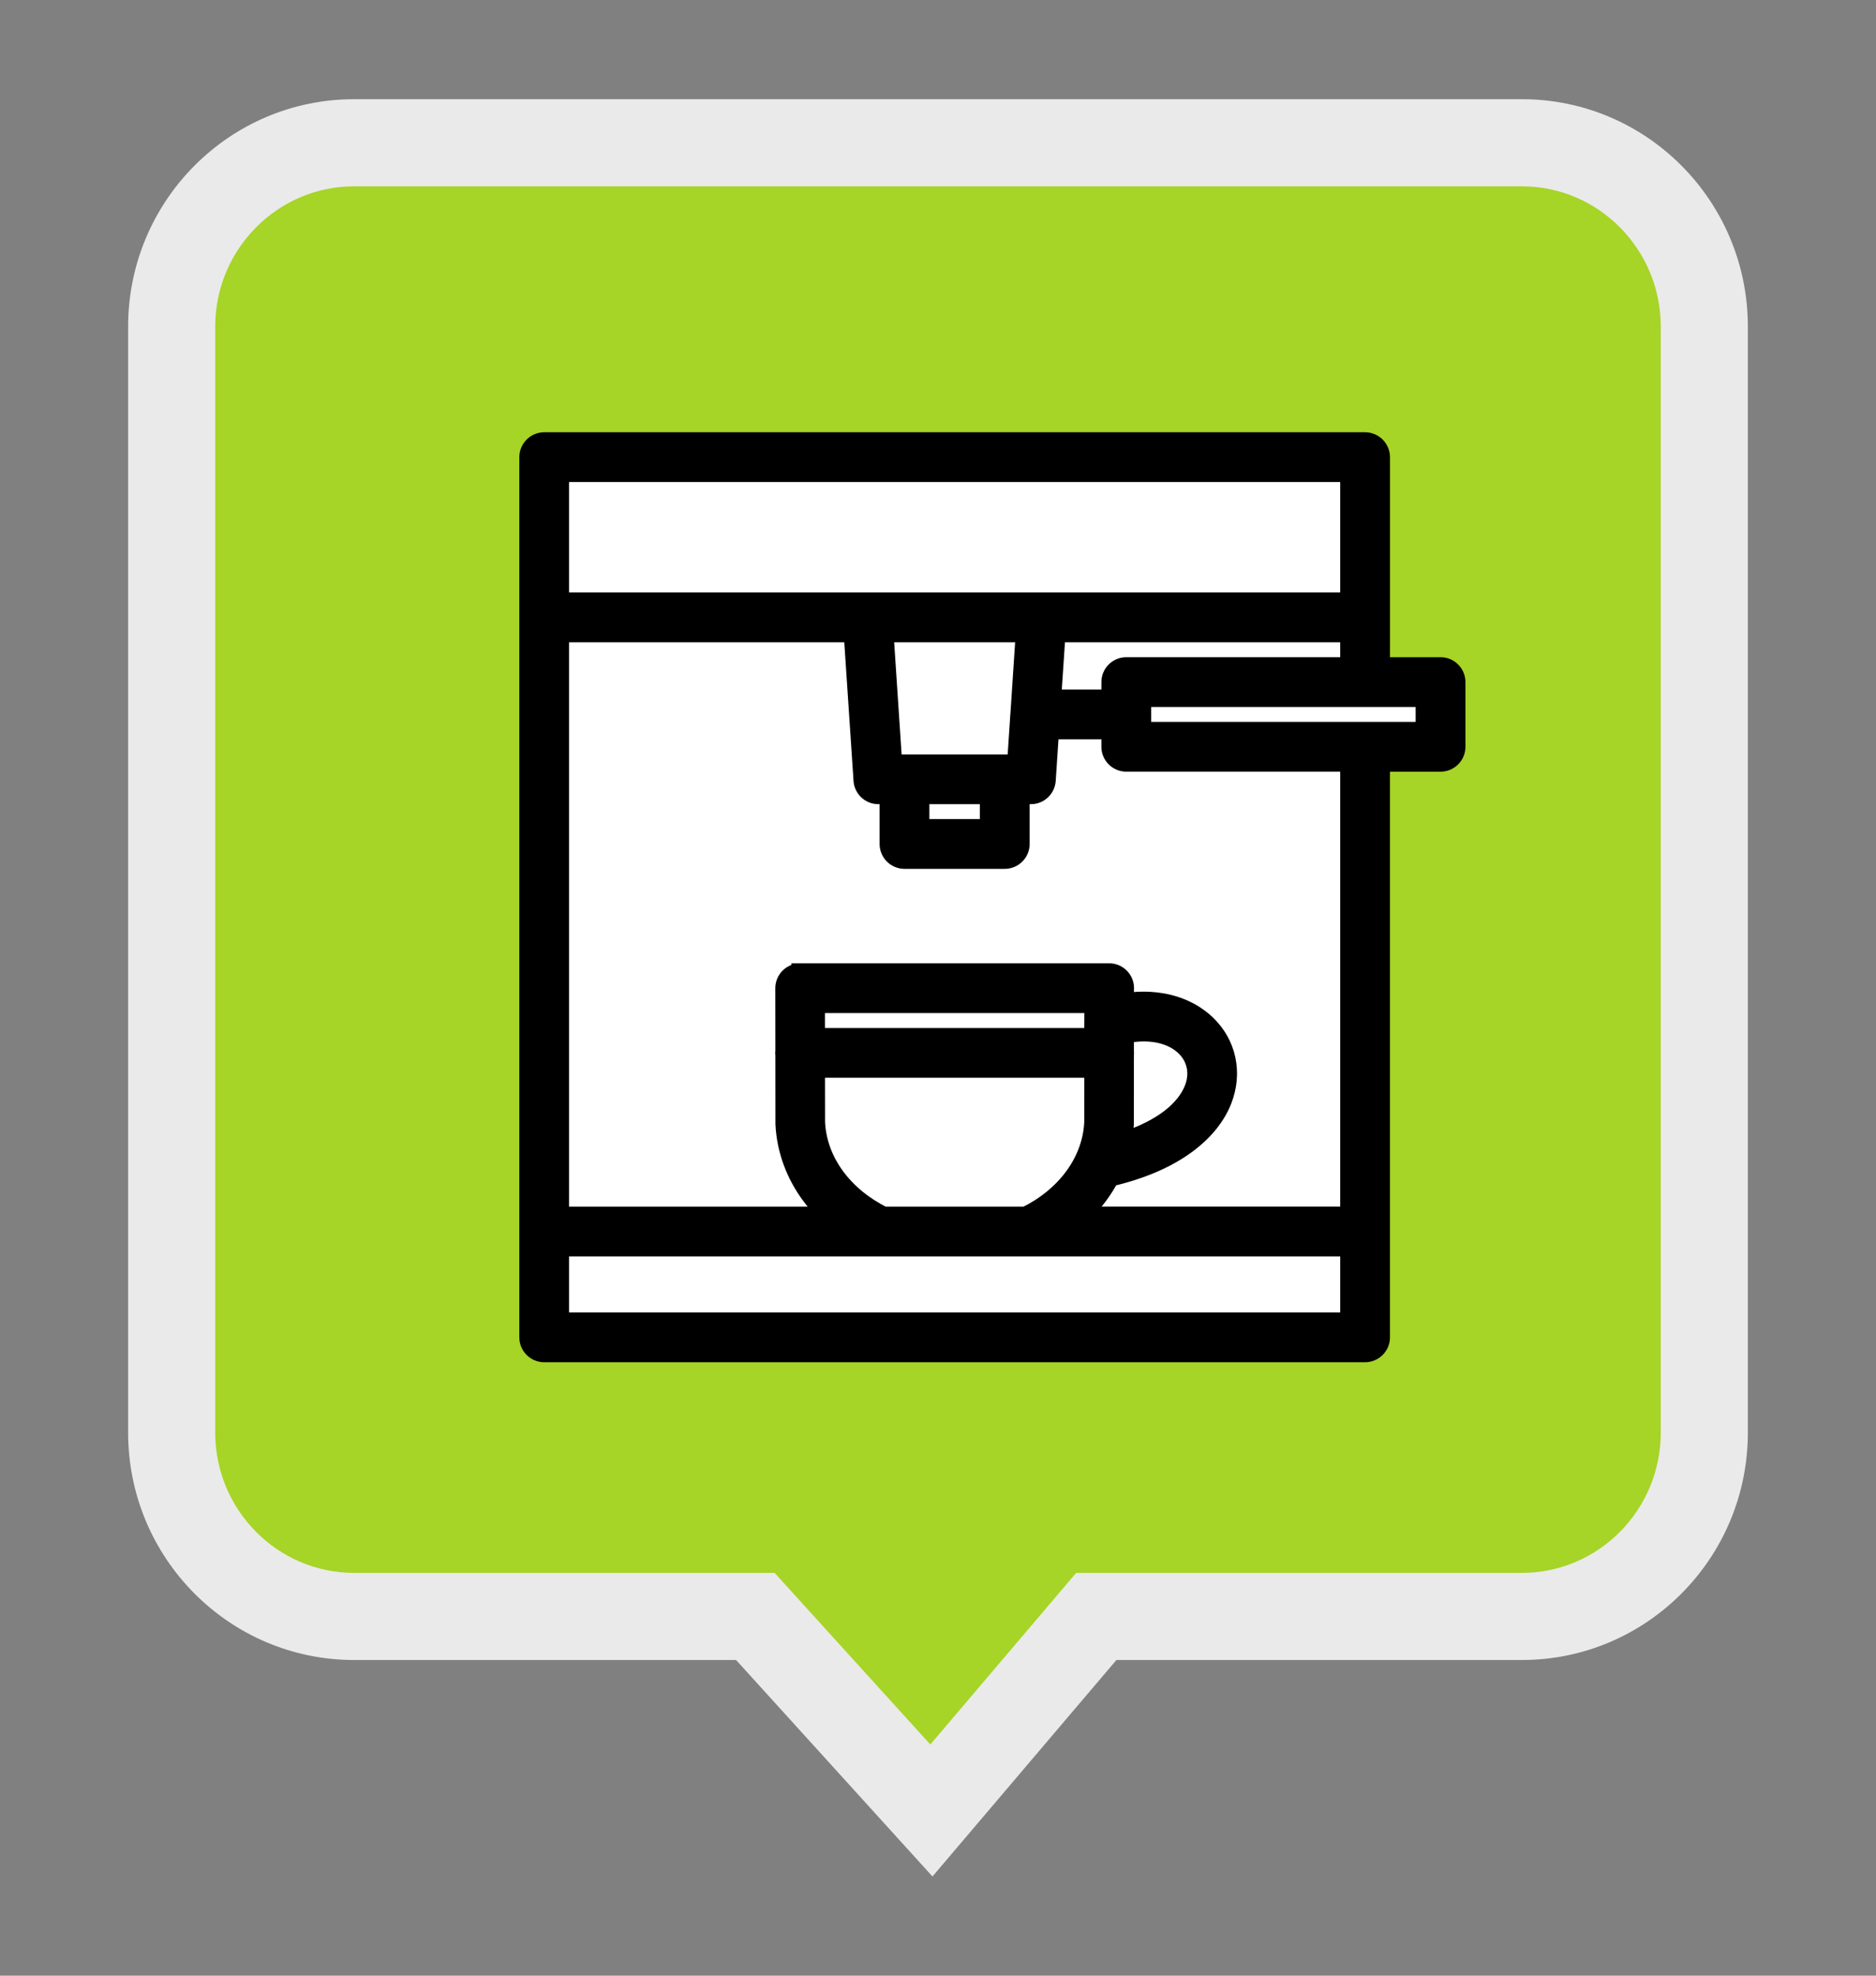
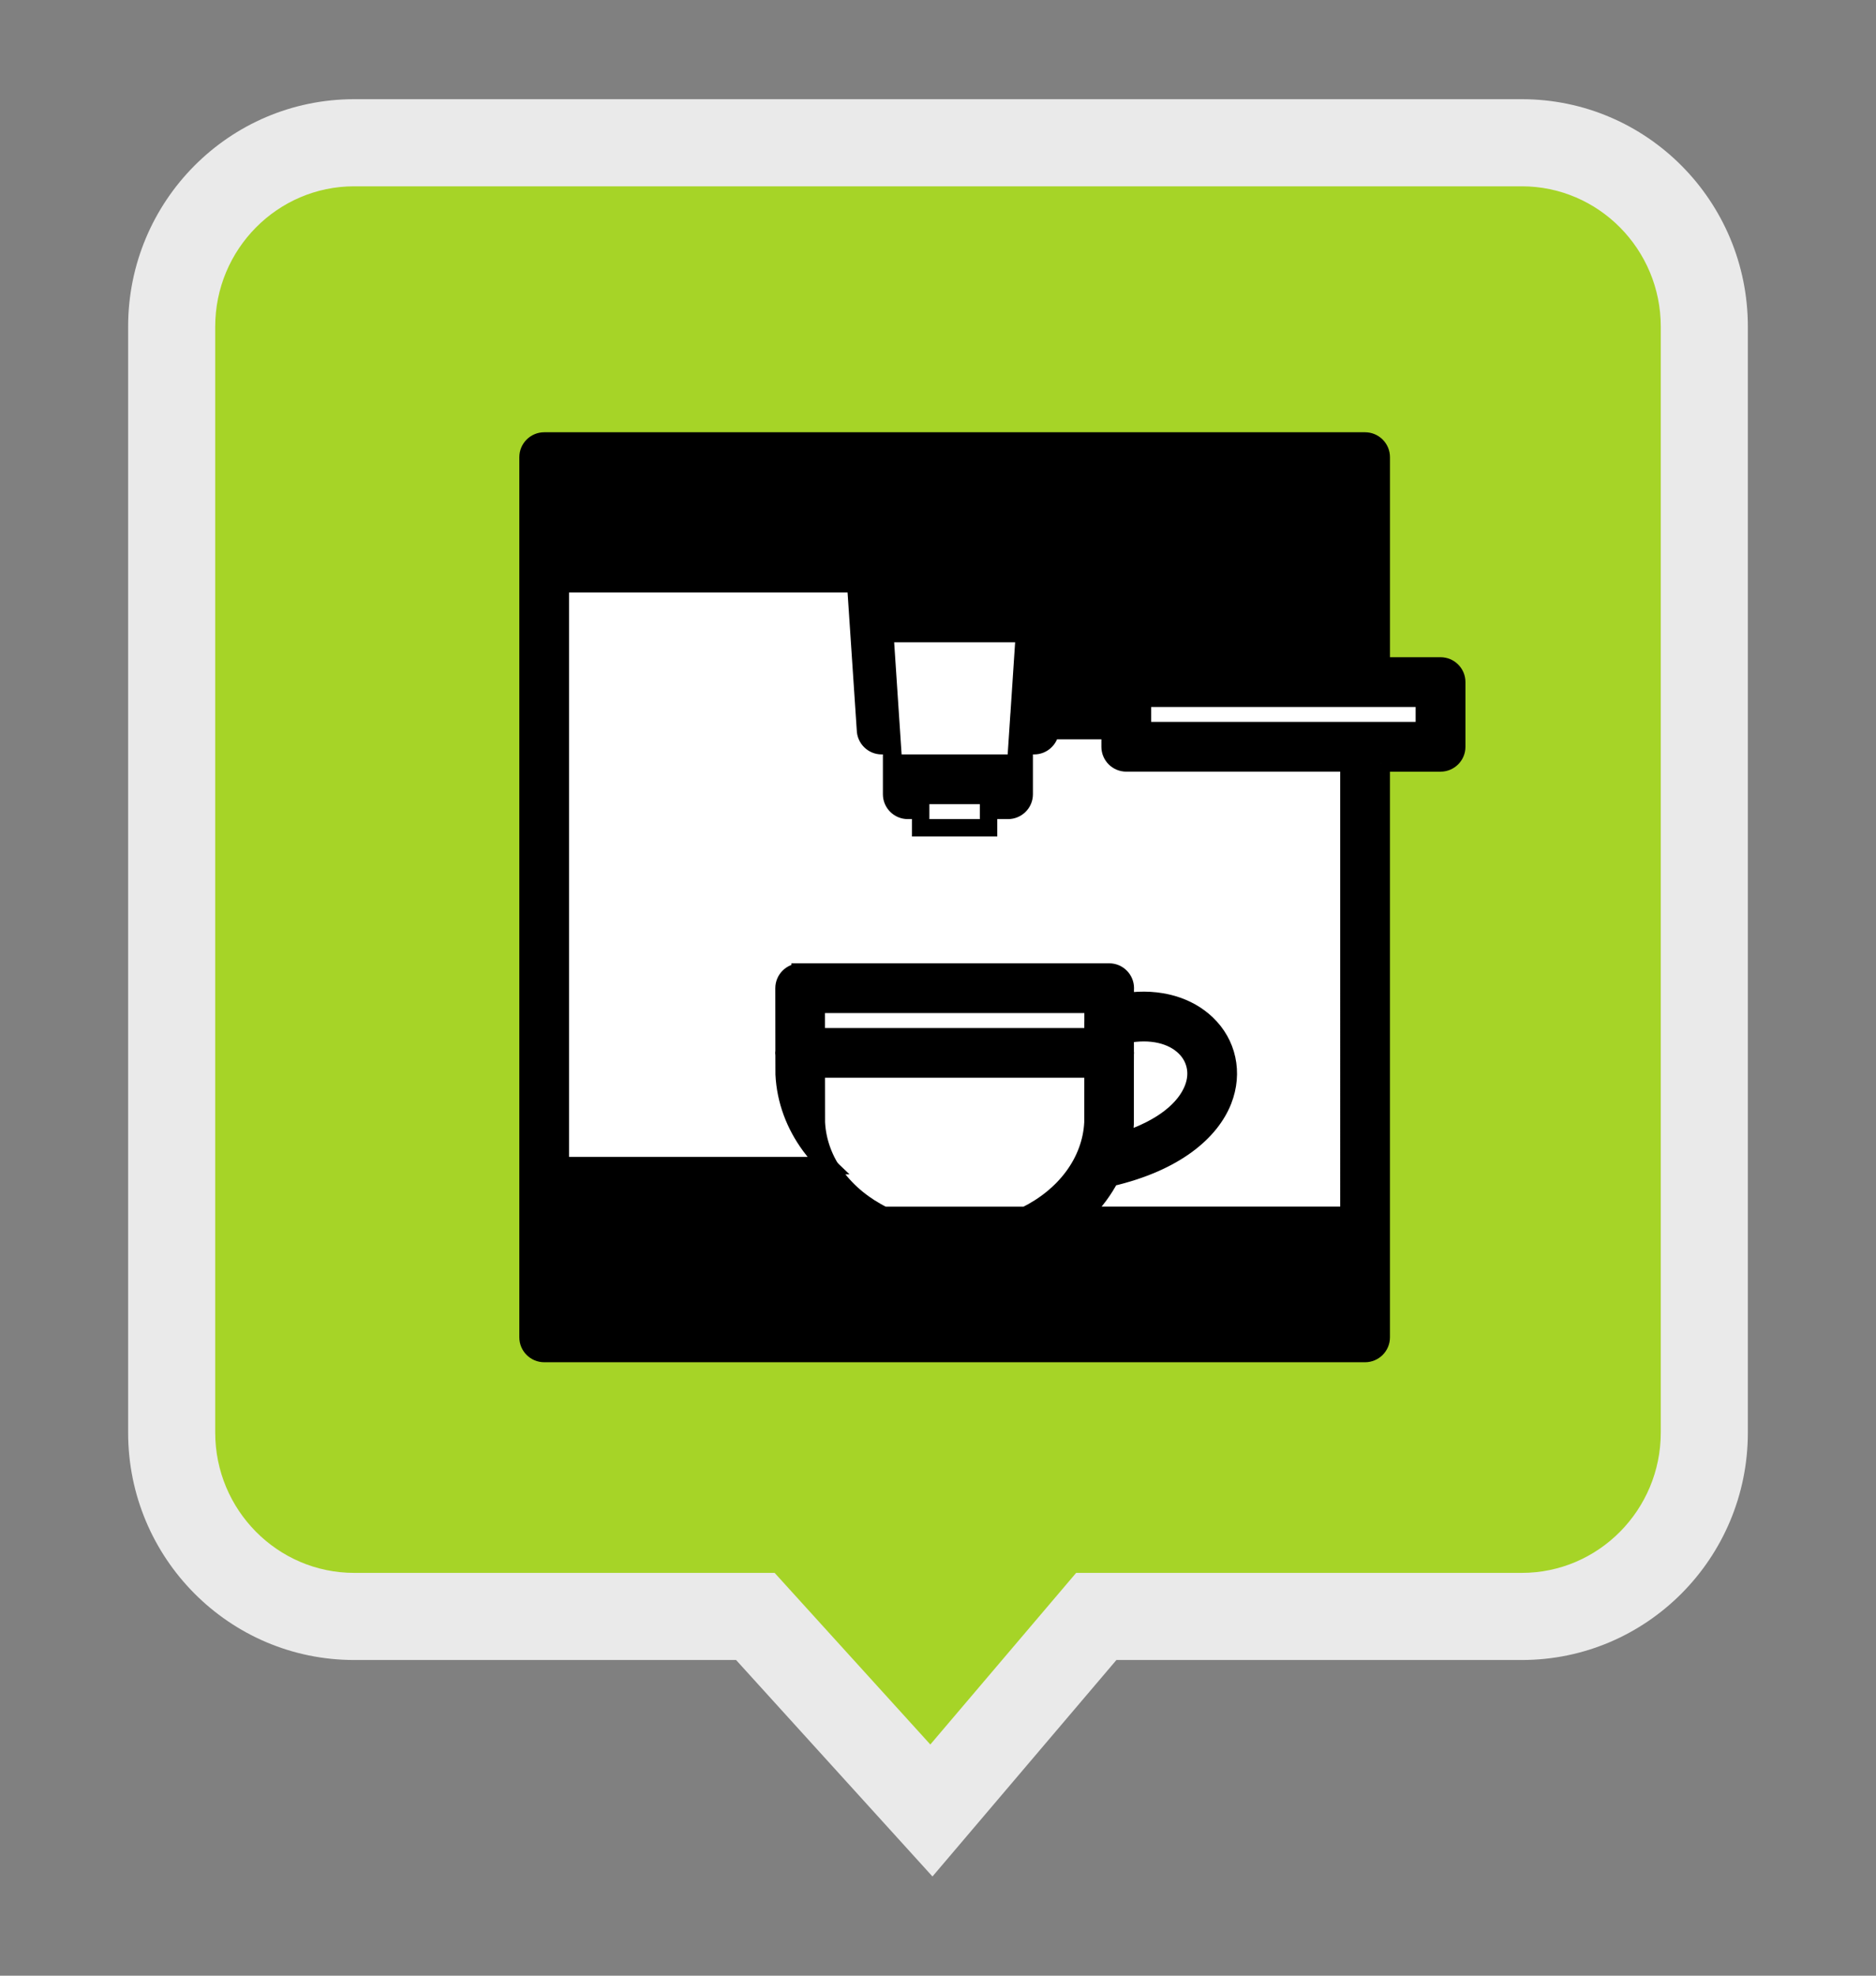
<svg xmlns="http://www.w3.org/2000/svg" version="1.1" id="Layer_1" x="0px" y="0px" width="107.717px" height="113.386px" viewBox="0 0 107.717 113.386" enable-background="new 0 0 107.717 113.386" xml:space="preserve">
  <rect x="0" y="0" width="107.717" height="113.386" fill="#808080" stroke="none" />
  <g>
    <g>
      <g>
        <path fill="#A6D427" d="M43.371,92.769H20.335c-5.777,0-10.478-4.734-10.478-10.553v-63.47c0-5.819,4.7-10.553,10.478-10.553     h67.047c5.777,0,10.477,4.734,10.477,10.553v63.47c0,5.819-4.7,10.553-10.477,10.553H62.947l-9.467,11.136L43.371,92.769z" />
        <path fill="#EAEAEA" d="M87.382,10.693c4.398,0,7.977,3.612,7.977,8.053v63.47c0,4.44-3.578,8.053-7.977,8.053H64.103h-2.312     l-1.498,1.762l-6.875,8.087l-7.452-8.209l-1.488-1.64h-2.214H20.335c-4.399,0-7.978-3.612-7.978-8.053v-63.47     c0-4.44,3.579-8.053,7.978-8.053H87.382 M87.382,5.693H20.335c-7.168,0-12.978,5.844-12.978,13.053v63.47     c0,7.209,5.81,13.053,12.978,13.053h21.929l11.277,12.424l10.562-12.424h23.279c7.166,0,12.977-5.844,12.977-13.053v-63.47     C100.359,11.537,94.548,5.693,87.382,5.693L87.382,5.693z" />
      </g>
    </g>
    <g>
      <path stroke="#000000" stroke-miterlimit="10" d="M79.309,43.786v26.896v6.068c0,0.516-0.417,0.93-0.93,0.93H31.249    c-0.513,0-0.93-0.414-0.93-0.93v-6.068v-35.25v-9.194c0-0.512,0.417-0.93,0.93-0.93h47.131c0.513,0,0.93,0.418,0.93,0.93v9.194    v2.786h3.403c0.513,0,0.93,0.414,0.93,0.926v3.717c0,0.512-0.417,0.926-0.93,0.926H79.309z" />
      <path fill="#FFFFFF" stroke="#000000" stroke-miterlimit="10" d="M64.607,60.327c0.004,0.031,0.007,0.066,0.007,0.102    s-0.003,0.066-0.007,0.102l-0.003,3.934c0,0.014,0,0.031,0,0.046l0,0c-0.018,0.326-0.054,0.648-0.112,0.965    c2.309-0.741,3.564-1.867,4.007-2.986c0.183-0.46,0.218-0.912,0.126-1.323c-0.088-0.403-0.299-0.778-0.617-1.08    c-0.695-0.667-1.881-1.007-3.4-0.709V60.327z" />
      <path fill="#FFFFFF" stroke="#000000" stroke-miterlimit="10" d="M62.757,61.354H46.87l0.004,3.067    c0.057,1.13,0.463,2.186,1.137,3.102c0.674,0.912,1.61,1.677,2.727,2.228h8.154c1.116-0.551,2.053-1.315,2.727-2.228    c0.674-0.916,1.081-1.972,1.137-3.102L62.757,61.354z" />
-       <path fill="#FFFFFF" stroke="#000000" stroke-miterlimit="10" d="M45.021,60.565c-0.007-0.046-0.011-0.091-0.011-0.137    s0.004-0.092,0.011-0.137l-0.004-3.579c0-0.509,0.414-0.923,0.923-0.923v-0.004h17.748c0.512,0,0.926,0.414,0.926,0.927    c0,0.027,0,0.056-0.003,0.084v0.694c2.003-0.294,3.642,0.264,4.681,1.26c0.586,0.559,0.982,1.257,1.147,2.024    c0.165,0.762,0.105,1.583-0.214,2.394c-0.709,1.79-2.728,3.555-6.471,4.425c-0.186,0.354-0.403,0.698-0.643,1.024    c-0.298,0.403-0.635,0.782-1.003,1.133h15.344V43.786H64.669c-0.512,0-0.929-0.414-0.929-0.926V41.93h-3.432l-0.189,2.856    c-0.035,0.491-0.442,0.867-0.927,0.867l0,0h-0.572v2.786c0,0.512-0.417,0.926-0.93,0.926h-5.755c-0.512,0-0.929-0.414-0.929-0.926    v-2.786h-0.572c-0.509,0-0.923-0.411-0.93-0.92l-0.559-8.372H32.174v33.39h15.345c-0.372-0.351-0.705-0.729-1.003-1.133    c-0.881-1.196-1.418-2.601-1.492-4.108c0-0.028,0-0.06,0-0.088L45.021,60.565z" />
+       <path fill="#FFFFFF" stroke="#000000" stroke-miterlimit="10" d="M45.021,60.565c-0.007-0.046-0.011-0.091-0.011-0.137    s0.004-0.092,0.011-0.137l-0.004-3.579c0-0.509,0.414-0.923,0.923-0.923v-0.004h17.748c0.512,0,0.926,0.414,0.926,0.927    c0,0.027,0,0.056-0.003,0.084v0.694c2.003-0.294,3.642,0.264,4.681,1.26c0.586,0.559,0.982,1.257,1.147,2.024    c0.165,0.762,0.105,1.583-0.214,2.394c-0.709,1.79-2.728,3.555-6.471,4.425c-0.186,0.354-0.403,0.698-0.643,1.024    c-0.298,0.403-0.635,0.782-1.003,1.133h15.344V43.786H64.669c-0.512,0-0.929-0.414-0.929-0.926V41.93h-3.432c-0.035,0.491-0.442,0.867-0.927,0.867l0,0h-0.572v2.786c0,0.512-0.417,0.926-0.93,0.926h-5.755c-0.512,0-0.929-0.414-0.929-0.926    v-2.786h-0.572c-0.509,0-0.923-0.411-0.93-0.92l-0.559-8.372H32.174v33.39h15.345c-0.372-0.351-0.705-0.729-1.003-1.133    c-0.881-1.196-1.418-2.601-1.492-4.108c0-0.028,0-0.06,0-0.088L45.021,60.565z" />
      <path fill="#FFFFFF" stroke="#000000" stroke-miterlimit="10" d="M46.87,59.499h15.888v-0.783c0-0.045,0-0.091,0.004-0.137v-0.937    H46.867L46.87,59.499z" />
      <path fill="#FFFFFF" stroke="#000000" stroke-miterlimit="10" d="M58.512,41.011V41c0-0.046,0.004-0.091,0.011-0.133l0.298-4.506    h-8.014l0.494,7.436h0.635h5.755h0.636L58.512,41.011z" />
-       <path fill="#FFFFFF" stroke="#000000" stroke-miterlimit="10" d="M60.432,40.074h3.309v-0.931c0-0.512,0.417-0.926,0.929-0.926    h12.783v-1.856H60.681L60.432,40.074z" />
      <polygon fill="#FFFFFF" stroke="#000000" stroke-miterlimit="10" points="81.783,40.074 78.379,40.074 65.6,40.074 65.6,41     65.6,41.93 78.379,41.93 81.783,41.93   " />
      <rect x="52.863" y="45.653" fill="#FFFFFF" stroke="#000000" stroke-miterlimit="10" width="3.898" height="1.855" />
-       <rect x="32.174" y="27.164" fill="#FFFFFF" stroke="#000000" stroke-miterlimit="10" width="45.278" height="7.338" />
-       <polygon fill="#FFFFFF" stroke="#000000" stroke-miterlimit="10" points="32.174,71.607 32.174,75.824 33.196,75.824     76.428,75.824 77.453,75.824 77.453,71.607 59.098,71.607 50.53,71.607   " />
    </g>
  </g>
</svg>